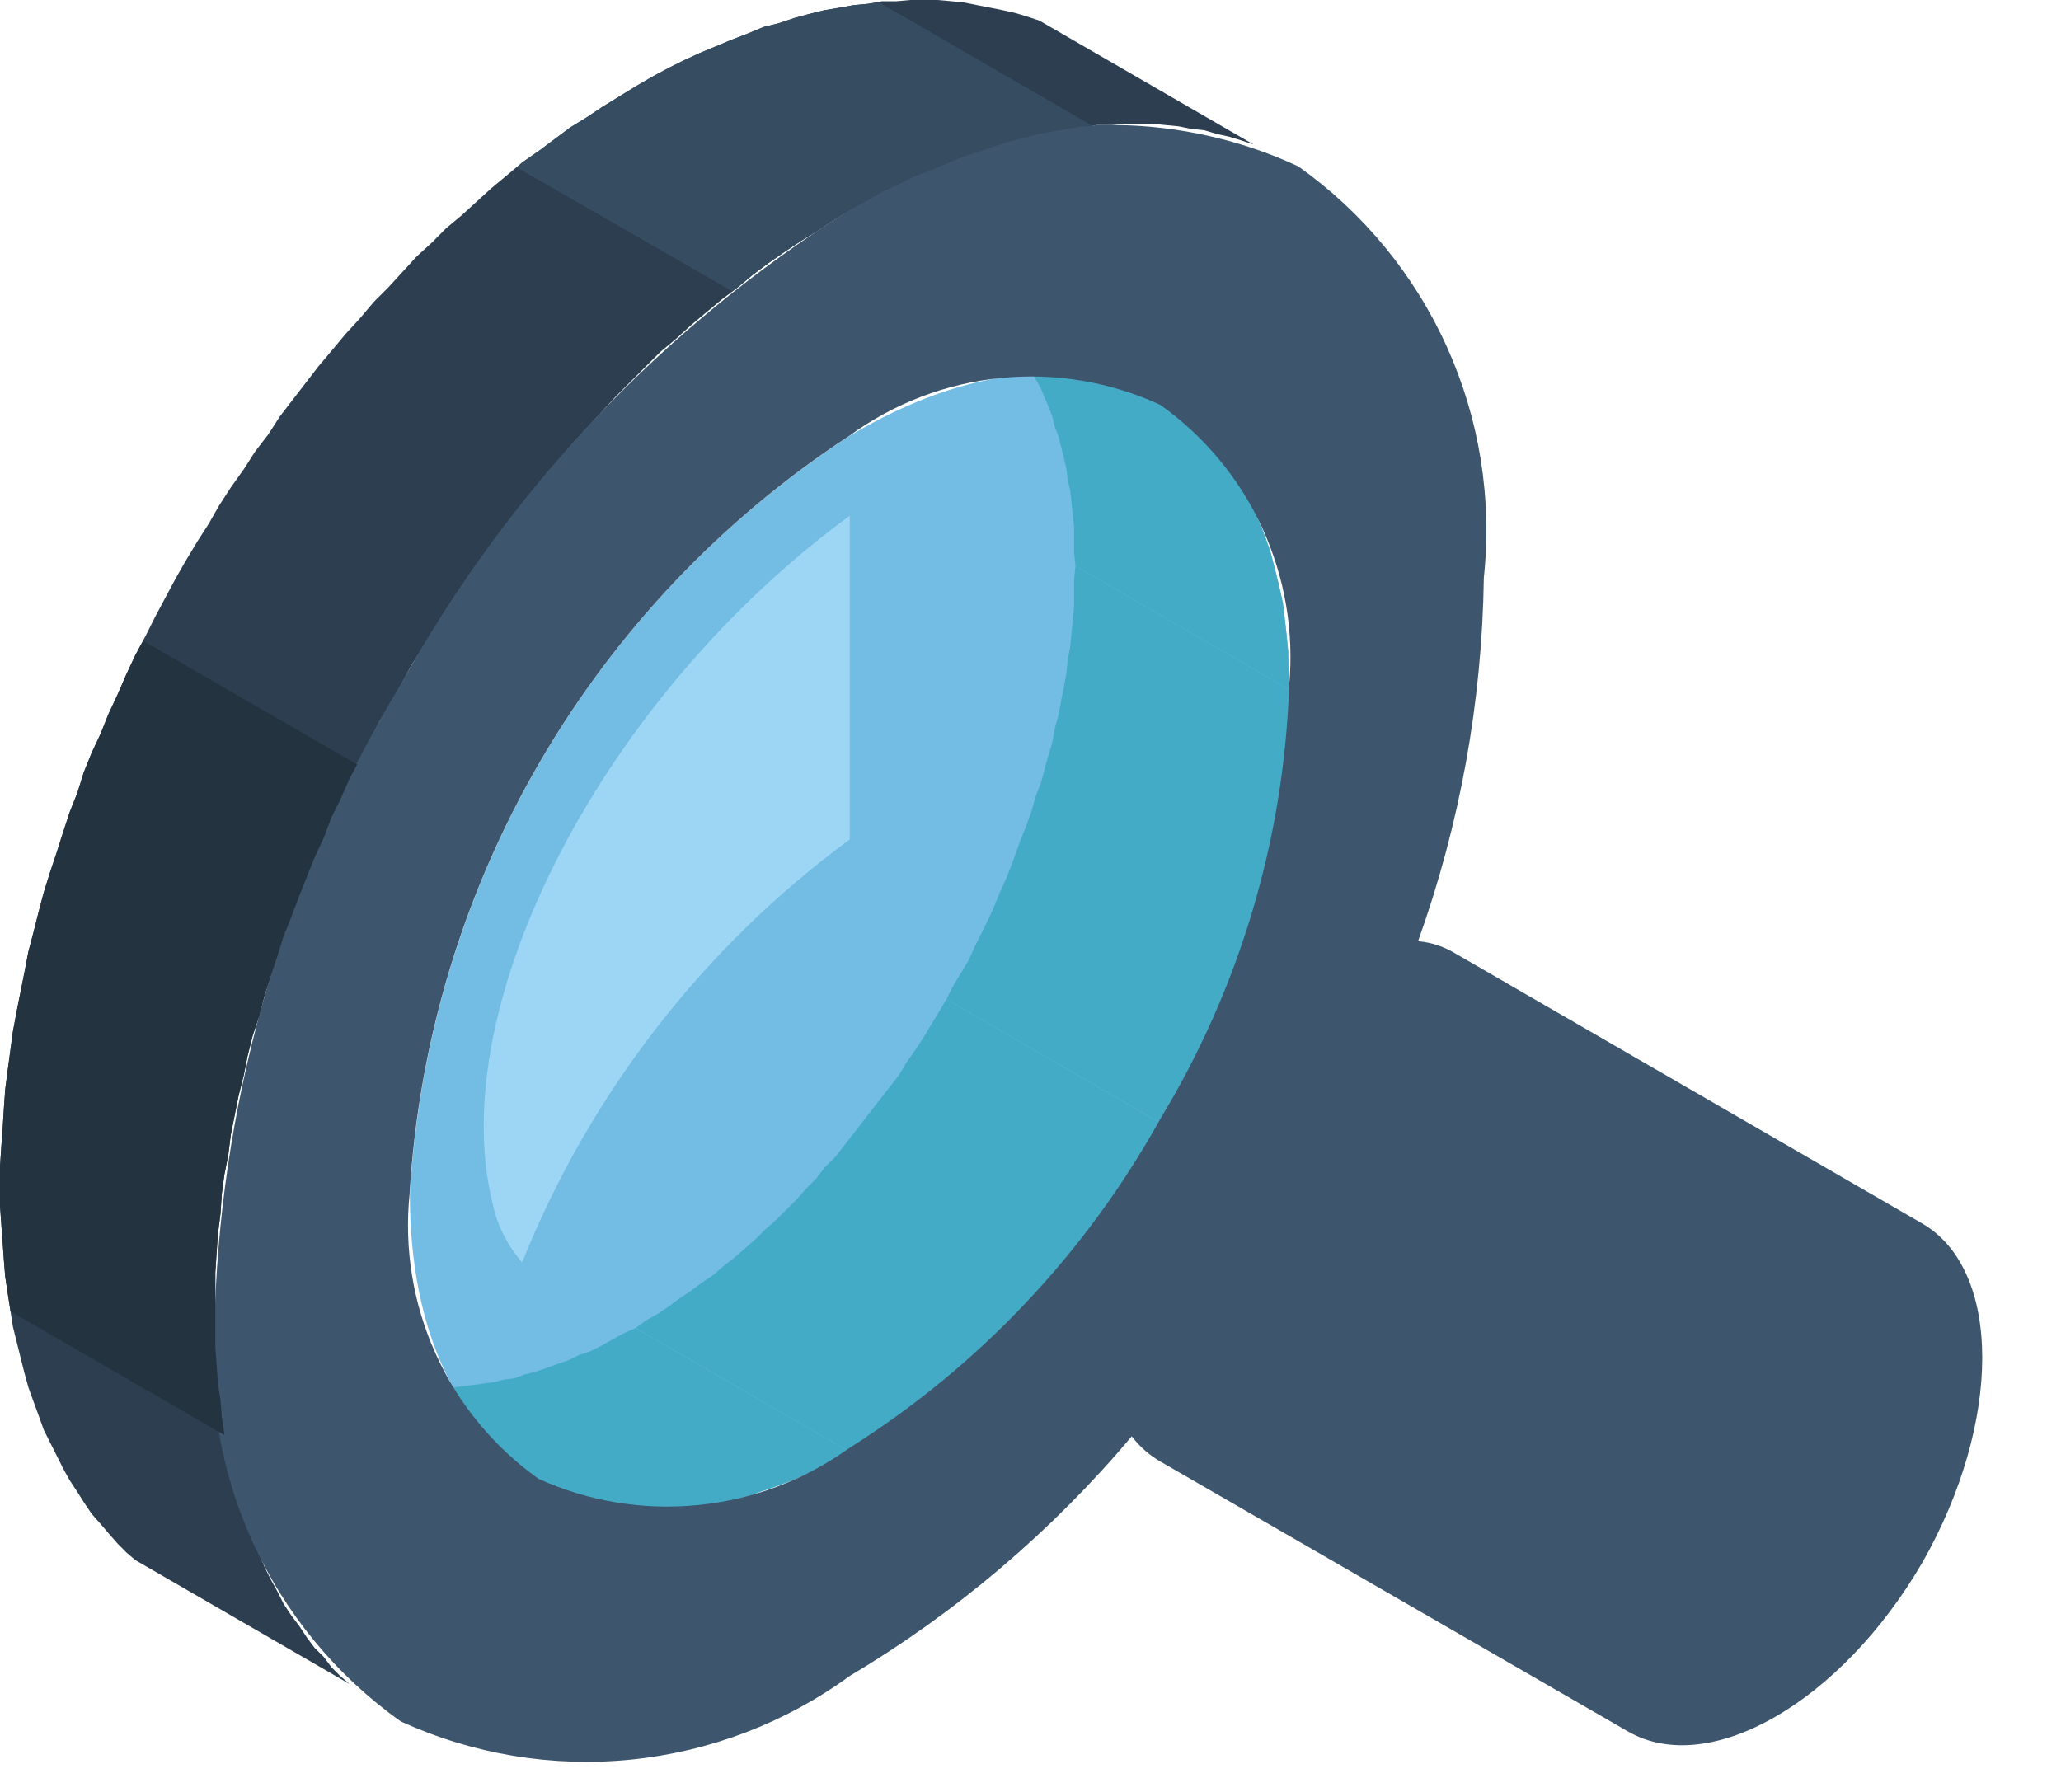
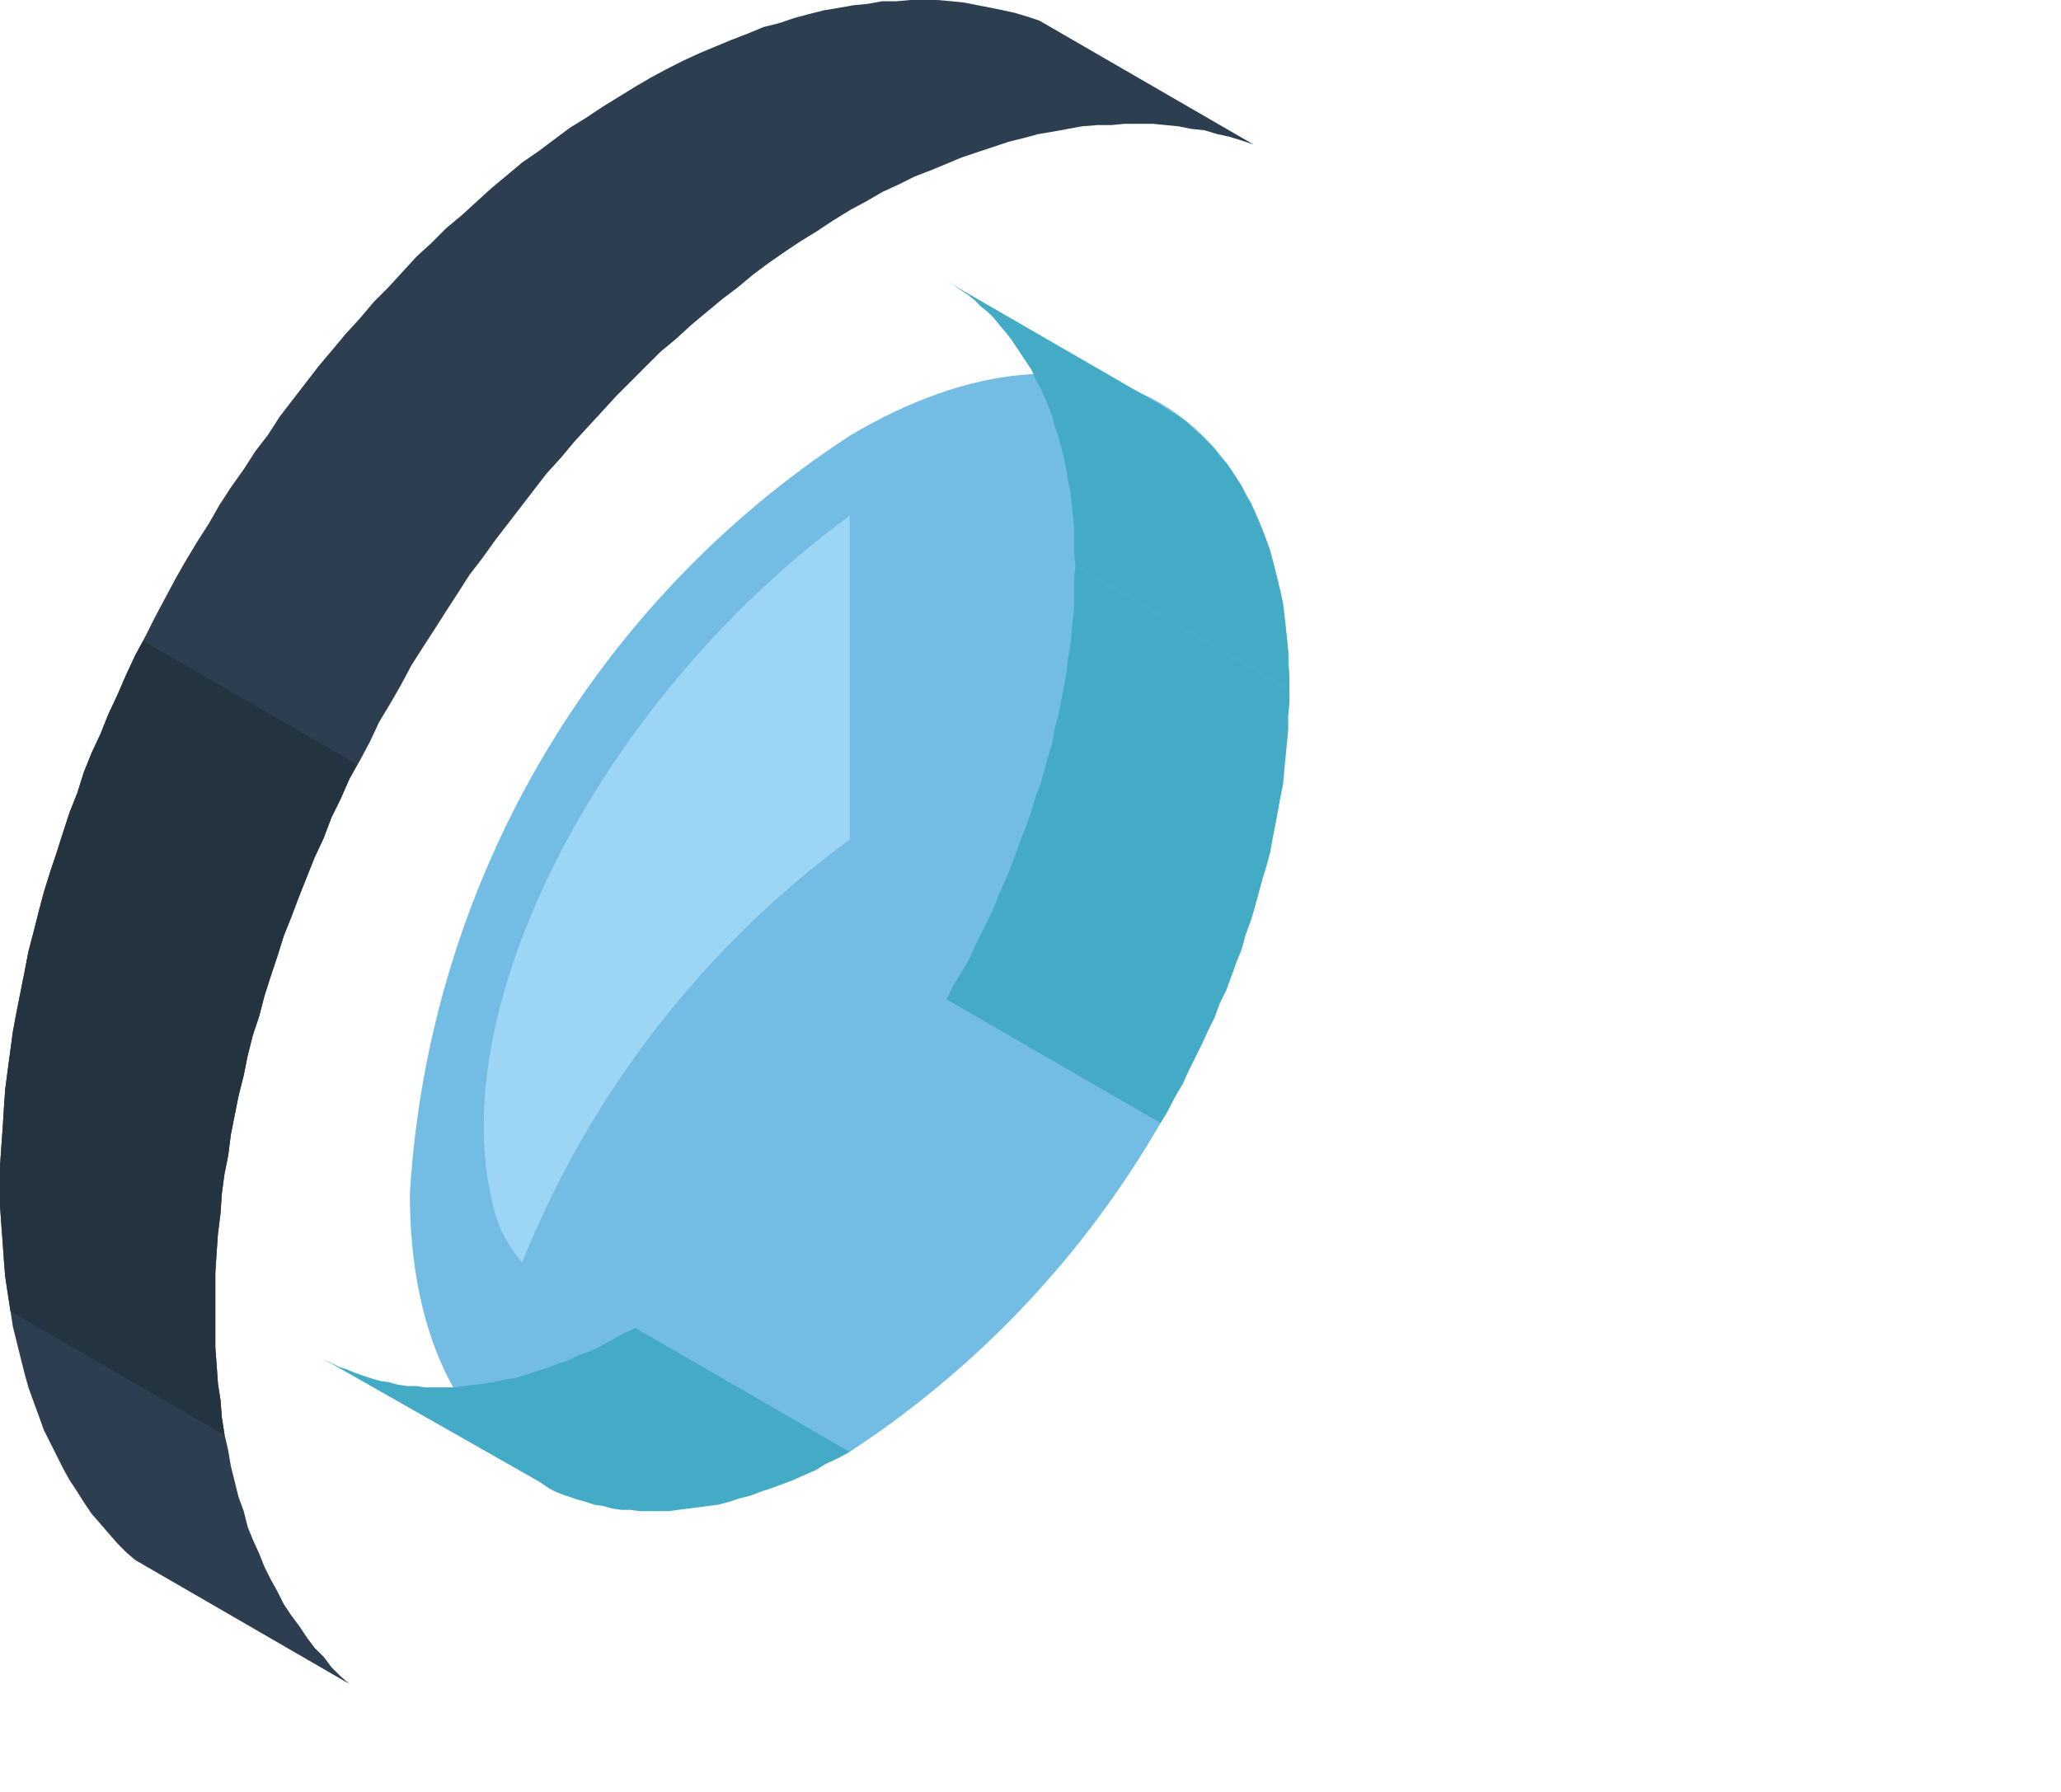
<svg xmlns="http://www.w3.org/2000/svg" width="23" height="20" viewBox="0 0 23 20" fill="none">
  <path fill-rule="evenodd" clip-rule="evenodd" d="M9.482 4.864C8.059 5.792 6.874 7.042 6.022 8.511C5.17 9.981 4.674 11.63 4.574 13.326C4.574 16.449 6.776 17.643 9.482 16.204C10.909 15.27 12.097 14.014 12.949 12.537C13.802 11.059 14.295 9.402 14.389 7.699C14.389 4.562 12.187 3.252 9.482 4.864Z" fill="#73BCE3" />
  <path fill-rule="evenodd" clip-rule="evenodd" d="M9.483 9.369C7.849 10.571 6.583 12.206 5.827 14.089C5.661 13.901 5.547 13.672 5.496 13.427C4.95 11.196 6.748 7.757 9.483 5.756V9.369Z" fill="#9DD6F5" />
  <path fill-rule="evenodd" clip-rule="evenodd" d="M7.095 0.964L7.268 0.863L7.455 0.763L7.627 0.676L7.814 0.59L7.987 0.518L8.16 0.446L8.347 0.374L8.52 0.302L8.692 0.259L8.865 0.201L9.023 0.158L9.196 0.115L9.369 0.086L9.527 0.058L9.685 0.043L9.844 0.014H10.002L10.16 0H10.318H10.462L10.621 0.014L10.764 0.029L10.908 0.058L11.052 0.086L11.196 0.115L11.326 0.144L11.47 0.187L11.599 0.23L13.988 1.612L13.859 1.569L13.715 1.525L13.585 1.497L13.441 1.454L13.297 1.439L13.153 1.41L13.009 1.396L12.866 1.382H12.707H12.549L12.405 1.396H12.247L12.074 1.41L11.916 1.439L11.758 1.468L11.585 1.497L11.427 1.54L11.254 1.583L11.081 1.641L10.908 1.698L10.736 1.756L10.563 1.828L10.39 1.9L10.203 1.972L10.031 2.058L9.844 2.144L9.671 2.245L9.484 2.346L9.297 2.461L9.124 2.576L8.937 2.691L8.764 2.806L8.577 2.936L8.404 3.065L8.232 3.209L8.059 3.339L7.886 3.483L7.714 3.627L7.541 3.785L7.368 3.929L7.21 4.087L7.052 4.245L6.879 4.418L6.721 4.591L6.562 4.763L6.404 4.936L6.26 5.109L6.102 5.282L5.958 5.469L5.814 5.656L5.67 5.843L5.526 6.03L5.382 6.231L5.238 6.418L5.109 6.62L4.979 6.821L4.85 7.023L4.72 7.224L4.591 7.426L4.476 7.642L4.361 7.843L4.231 8.059L4.13 8.275L4.015 8.491L3.9 8.692L3.799 8.922L3.699 9.124L3.612 9.354L3.511 9.57L3.425 9.786L3.339 10.002L3.252 10.232L3.166 10.448L3.094 10.678L3.022 10.894L2.95 11.11L2.893 11.34L2.821 11.556L2.763 11.786L2.72 12.002L2.662 12.232L2.619 12.448L2.576 12.664L2.547 12.894L2.504 13.11L2.475 13.326L2.461 13.542L2.432 13.772L2.418 13.974L2.403 14.204V14.405V14.621V14.837V15.039L2.418 15.24L2.432 15.442L2.461 15.629L2.475 15.816L2.504 16.003L2.547 16.19L2.576 16.363L2.619 16.535L2.662 16.708L2.72 16.866L2.763 17.039L2.821 17.183L2.893 17.341L2.95 17.485L3.022 17.629L3.094 17.759L3.166 17.902L3.252 18.032L3.339 18.147L3.425 18.277L3.511 18.392L3.612 18.492L3.699 18.608L3.799 18.708L3.9 18.795L1.511 17.413L1.41 17.327L1.31 17.226L1.209 17.111L1.123 17.01L1.022 16.895L0.935 16.766L0.863 16.651L0.777 16.521L0.705 16.391L0.633 16.247L0.561 16.104L0.489 15.96L0.432 15.801L0.374 15.643L0.317 15.485L0.273 15.326L0.23 15.154L0.187 14.981L0.144 14.808L0.115 14.621L0.086 14.434L0.058 14.247L0.043 14.06L0.029 13.859L0.014 13.657L0 13.456V13.24V13.024L0.014 12.808L0.029 12.607L0.043 12.376L0.058 12.161L0.086 11.945L0.115 11.729L0.144 11.513L0.187 11.283L0.23 11.067L0.273 10.851L0.317 10.621L0.374 10.405L0.432 10.175L0.489 9.959L0.561 9.728L0.633 9.513L0.705 9.297L0.777 9.066L0.863 8.851L0.935 8.62L1.022 8.404L1.123 8.189L1.209 7.973L1.31 7.757L1.41 7.527L1.511 7.311L1.626 7.095L1.727 6.893L1.842 6.677L1.957 6.462L2.072 6.26L2.202 6.044L2.331 5.843L2.446 5.641L2.576 5.44L2.72 5.238L2.849 5.037L2.993 4.85L3.123 4.648L3.267 4.461L3.411 4.274L3.555 4.087L3.713 3.9L3.857 3.727L4.015 3.555L4.173 3.368L4.332 3.209L4.49 3.037L4.648 2.864L4.821 2.706L4.979 2.547L5.152 2.403L5.325 2.245L5.483 2.101L5.656 1.957L5.828 1.813L6.015 1.684L6.188 1.554L6.361 1.425L6.548 1.31L6.721 1.194L6.908 1.079L7.095 0.964Z" fill="#2C3E50" />
  <path fill-rule="evenodd" clip-rule="evenodd" d="M14.39 7.699L12.002 6.317L11.987 6.173V6.029V5.885L11.973 5.756L11.958 5.612L11.944 5.482L11.915 5.353L11.901 5.238L11.872 5.108L11.843 4.993L11.815 4.878L11.771 4.763L11.743 4.648L11.699 4.533L11.656 4.432L11.613 4.331L11.556 4.23L11.512 4.13L11.455 4.043L11.397 3.957L11.34 3.871L11.282 3.784L11.225 3.712L11.152 3.626L11.095 3.554L11.023 3.482L10.951 3.425L10.879 3.353L10.807 3.295L10.721 3.237L10.634 3.18L10.562 3.137L12.951 4.518L13.038 4.576L13.11 4.619L13.196 4.677L13.268 4.734L13.34 4.806L13.412 4.864L13.484 4.936L13.556 5.008L13.613 5.094L13.685 5.166L13.743 5.252L13.8 5.339L13.858 5.425L13.901 5.526L13.959 5.612L14.002 5.713L14.045 5.813L14.088 5.914L14.132 6.029L14.175 6.144L14.203 6.26L14.232 6.375L14.261 6.49L14.29 6.605L14.319 6.734L14.333 6.864L14.347 6.994L14.362 7.137L14.376 7.267V7.411L14.39 7.555V7.699Z" fill="#44ABC7" />
-   <path fill-rule="evenodd" clip-rule="evenodd" d="M6.013 16.535L3.609 15.168L3.696 15.211L3.782 15.255L3.868 15.283L3.969 15.326L4.056 15.355L4.142 15.384L4.243 15.413L4.343 15.427L4.444 15.456L4.545 15.47H4.646L4.746 15.485H4.847H4.962H5.063L5.178 15.47L5.293 15.456L5.394 15.442L5.509 15.427L5.624 15.398L5.739 15.384L5.854 15.341L5.97 15.312L6.099 15.269L6.214 15.226L6.344 15.182L6.459 15.125L6.588 15.082L6.703 15.024L6.833 14.952L6.963 14.88L7.092 14.823L9.481 16.204L9.351 16.276L9.222 16.334L9.107 16.406L8.977 16.463L8.848 16.521L8.733 16.564L8.617 16.607L8.488 16.65L8.373 16.694L8.258 16.722L8.128 16.765L8.013 16.794L7.898 16.809L7.797 16.823L7.682 16.837L7.567 16.852L7.466 16.866H7.351H7.25H7.135L7.034 16.852H6.934L6.833 16.837L6.732 16.809L6.631 16.794L6.545 16.765L6.444 16.737L6.358 16.708L6.272 16.679L6.171 16.636L6.099 16.593L6.013 16.535Z" fill="#44ABC7" />
-   <path fill-rule="evenodd" clip-rule="evenodd" d="M9.483 16.205L7.094 14.823L7.209 14.737L7.338 14.665L7.468 14.578L7.583 14.492L7.713 14.406L7.828 14.319L7.957 14.233L8.072 14.132L8.202 14.031L8.317 13.931L8.432 13.83L8.547 13.715L8.662 13.614L8.778 13.499L8.893 13.384L8.993 13.269L9.108 13.154L9.209 13.024L9.324 12.909L9.425 12.78L9.526 12.65L9.627 12.521L9.727 12.391L9.828 12.261L9.929 12.132L10.03 12.002L10.116 11.858L10.217 11.715L10.303 11.585L10.389 11.441L10.476 11.297L10.562 11.153L12.951 12.535L12.865 12.679L12.778 12.823L12.692 12.967L12.605 13.096L12.505 13.24L12.418 13.384L12.318 13.514L12.231 13.643L12.131 13.773L12.03 13.916L11.929 14.031L11.828 14.161L11.713 14.291L11.613 14.406L11.497 14.535L11.397 14.65L11.282 14.765L11.166 14.881L11.051 14.996L10.936 15.097L10.821 15.212L10.706 15.312L10.591 15.413L10.476 15.514L10.346 15.615L10.231 15.701L10.101 15.787L9.986 15.874L9.857 15.96L9.727 16.046L9.612 16.118L9.483 16.205Z" fill="#44ABC7" />
+   <path fill-rule="evenodd" clip-rule="evenodd" d="M6.013 16.535L3.609 15.168L3.696 15.211L3.782 15.255L3.868 15.283L3.969 15.326L4.056 15.355L4.142 15.384L4.243 15.413L4.343 15.427L4.444 15.456L4.545 15.47H4.646L4.746 15.485H4.847H4.962H5.063L5.178 15.47L5.293 15.456L5.394 15.442L5.509 15.427L5.624 15.398L5.739 15.384L5.97 15.312L6.099 15.269L6.214 15.226L6.344 15.182L6.459 15.125L6.588 15.082L6.703 15.024L6.833 14.952L6.963 14.88L7.092 14.823L9.481 16.204L9.351 16.276L9.222 16.334L9.107 16.406L8.977 16.463L8.848 16.521L8.733 16.564L8.617 16.607L8.488 16.65L8.373 16.694L8.258 16.722L8.128 16.765L8.013 16.794L7.898 16.809L7.797 16.823L7.682 16.837L7.567 16.852L7.466 16.866H7.351H7.25H7.135L7.034 16.852H6.934L6.833 16.837L6.732 16.809L6.631 16.794L6.545 16.765L6.444 16.737L6.358 16.708L6.272 16.679L6.171 16.636L6.099 16.593L6.013 16.535Z" fill="#44ABC7" />
  <path fill-rule="evenodd" clip-rule="evenodd" d="M12.951 12.534L10.562 11.153L10.634 11.009L10.721 10.865L10.807 10.721L10.879 10.563L10.951 10.419L11.023 10.275L11.095 10.117L11.152 9.973L11.225 9.814L11.282 9.671L11.34 9.512L11.397 9.354L11.455 9.21L11.512 9.052L11.556 8.893L11.613 8.749L11.656 8.591L11.699 8.433L11.743 8.289L11.771 8.131L11.815 7.972L11.843 7.814L11.872 7.67L11.901 7.512L11.915 7.368L11.944 7.21L11.958 7.066L11.973 6.907L11.987 6.764V6.605V6.461L12.002 6.317L14.39 7.699V7.843L14.376 7.987V8.145L14.362 8.289L14.347 8.447L14.333 8.591L14.319 8.749L14.29 8.893L14.261 9.052L14.232 9.21L14.203 9.354L14.175 9.512L14.132 9.671L14.088 9.814L14.045 9.973L14.002 10.131L13.959 10.275L13.901 10.433L13.858 10.591L13.8 10.735L13.743 10.894L13.685 11.052L13.613 11.196L13.556 11.354L13.484 11.498L13.412 11.656L13.34 11.8L13.268 11.944L13.196 12.103L13.11 12.246L13.038 12.39L12.951 12.534Z" fill="#44ABC7" />
-   <path fill-rule="evenodd" clip-rule="evenodd" d="M9.479 2.345C10.194 1.825 11.036 1.505 11.916 1.419C12.797 1.333 13.684 1.484 14.487 1.856C15.209 2.368 15.782 3.063 16.146 3.87C16.511 4.677 16.653 5.566 16.559 6.447C16.54 7.831 16.292 9.202 15.825 10.505C15.968 10.517 16.105 10.562 16.228 10.634L21.452 13.656C22.344 14.175 22.344 15.873 21.452 17.441C20.546 18.996 19.078 19.845 18.171 19.327L12.961 16.319C12.832 16.247 12.72 16.149 12.63 16.031C11.737 17.093 10.671 17.998 9.479 18.708C8.764 19.229 7.923 19.55 7.043 19.639C6.163 19.728 5.275 19.58 4.471 19.212C3.749 18.699 3.177 18.003 2.813 17.197C2.449 16.39 2.306 15.501 2.398 14.621C2.483 12.155 3.196 9.753 4.471 7.641C5.665 5.48 7.388 3.658 9.479 2.345V2.345ZM12.947 4.518C12.391 4.262 11.776 4.158 11.166 4.219C10.556 4.28 9.974 4.502 9.479 4.864C8.057 5.793 6.873 7.043 6.02 8.512C5.168 9.981 4.672 11.63 4.571 13.325C4.509 13.936 4.609 14.551 4.862 15.11C5.114 15.669 5.511 16.15 6.011 16.506C6.568 16.758 7.182 16.859 7.791 16.798C8.4 16.738 8.982 16.518 9.479 16.161C10.925 15.249 12.118 13.986 12.947 12.491C13.833 11.029 14.329 9.364 14.386 7.655C14.443 7.052 14.339 6.445 14.087 5.894C13.834 5.343 13.441 4.869 12.947 4.518V4.518Z" fill="#3D566E" />
-   <path fill-rule="evenodd" clip-rule="evenodd" d="M7.094 0.964L7.266 0.863L7.453 0.762L7.626 0.676L7.813 0.59L7.986 0.518L8.158 0.446L8.346 0.374L8.518 0.302L8.691 0.259L8.864 0.201L9.022 0.158L9.195 0.115L9.367 0.086L9.526 0.057L9.684 0.043L9.813 0.028L12.202 1.41H12.073L11.915 1.439L11.756 1.467L11.584 1.496L11.425 1.539L11.252 1.583L11.08 1.64L10.907 1.698L10.735 1.755L10.562 1.827L10.389 1.899L10.202 1.971L10.029 2.057L9.842 2.144L9.67 2.245L9.482 2.345L9.295 2.46L9.123 2.576L8.936 2.691L8.763 2.806L8.576 2.935L8.403 3.065L8.23 3.209L8.173 3.252L5.77 1.87L5.827 1.813L6.014 1.683L6.187 1.554L6.36 1.424L6.547 1.309L6.719 1.194L6.906 1.079L7.094 0.964Z" fill="#354C61" />
  <path fill-rule="evenodd" clip-rule="evenodd" d="M3.986 8.533L3.9 8.692L3.799 8.922L3.699 9.123L3.612 9.354L3.511 9.57L3.425 9.785L3.339 10.001L3.252 10.232L3.166 10.447L3.094 10.678L3.022 10.893L2.95 11.124L2.893 11.34L2.821 11.556L2.763 11.786L2.72 12.002L2.662 12.232L2.619 12.448L2.576 12.664L2.547 12.894L2.504 13.11L2.475 13.326L2.461 13.541L2.432 13.772L2.418 13.973L2.403 14.204V14.405V14.621V14.837V15.038L2.418 15.24L2.432 15.441L2.461 15.628L2.475 15.815L2.504 16.002V16.017L0.115 14.635V14.621L0.086 14.434L0.058 14.247L0.043 14.06L0.029 13.858L0.014 13.657L0 13.455V13.239V13.023L0.014 12.808L0.029 12.606L0.043 12.376L0.058 12.16L0.086 11.944L0.115 11.728L0.144 11.512L0.187 11.282L0.23 11.066L0.273 10.85L0.317 10.62L0.374 10.404L0.432 10.174L0.489 9.958L0.561 9.728L0.633 9.512L0.705 9.282L0.777 9.066L0.863 8.85L0.935 8.62L1.022 8.404L1.123 8.188L1.209 7.972L1.31 7.756L1.41 7.526L1.511 7.31L1.597 7.152L3.986 8.533Z" fill="#243340" />
</svg>